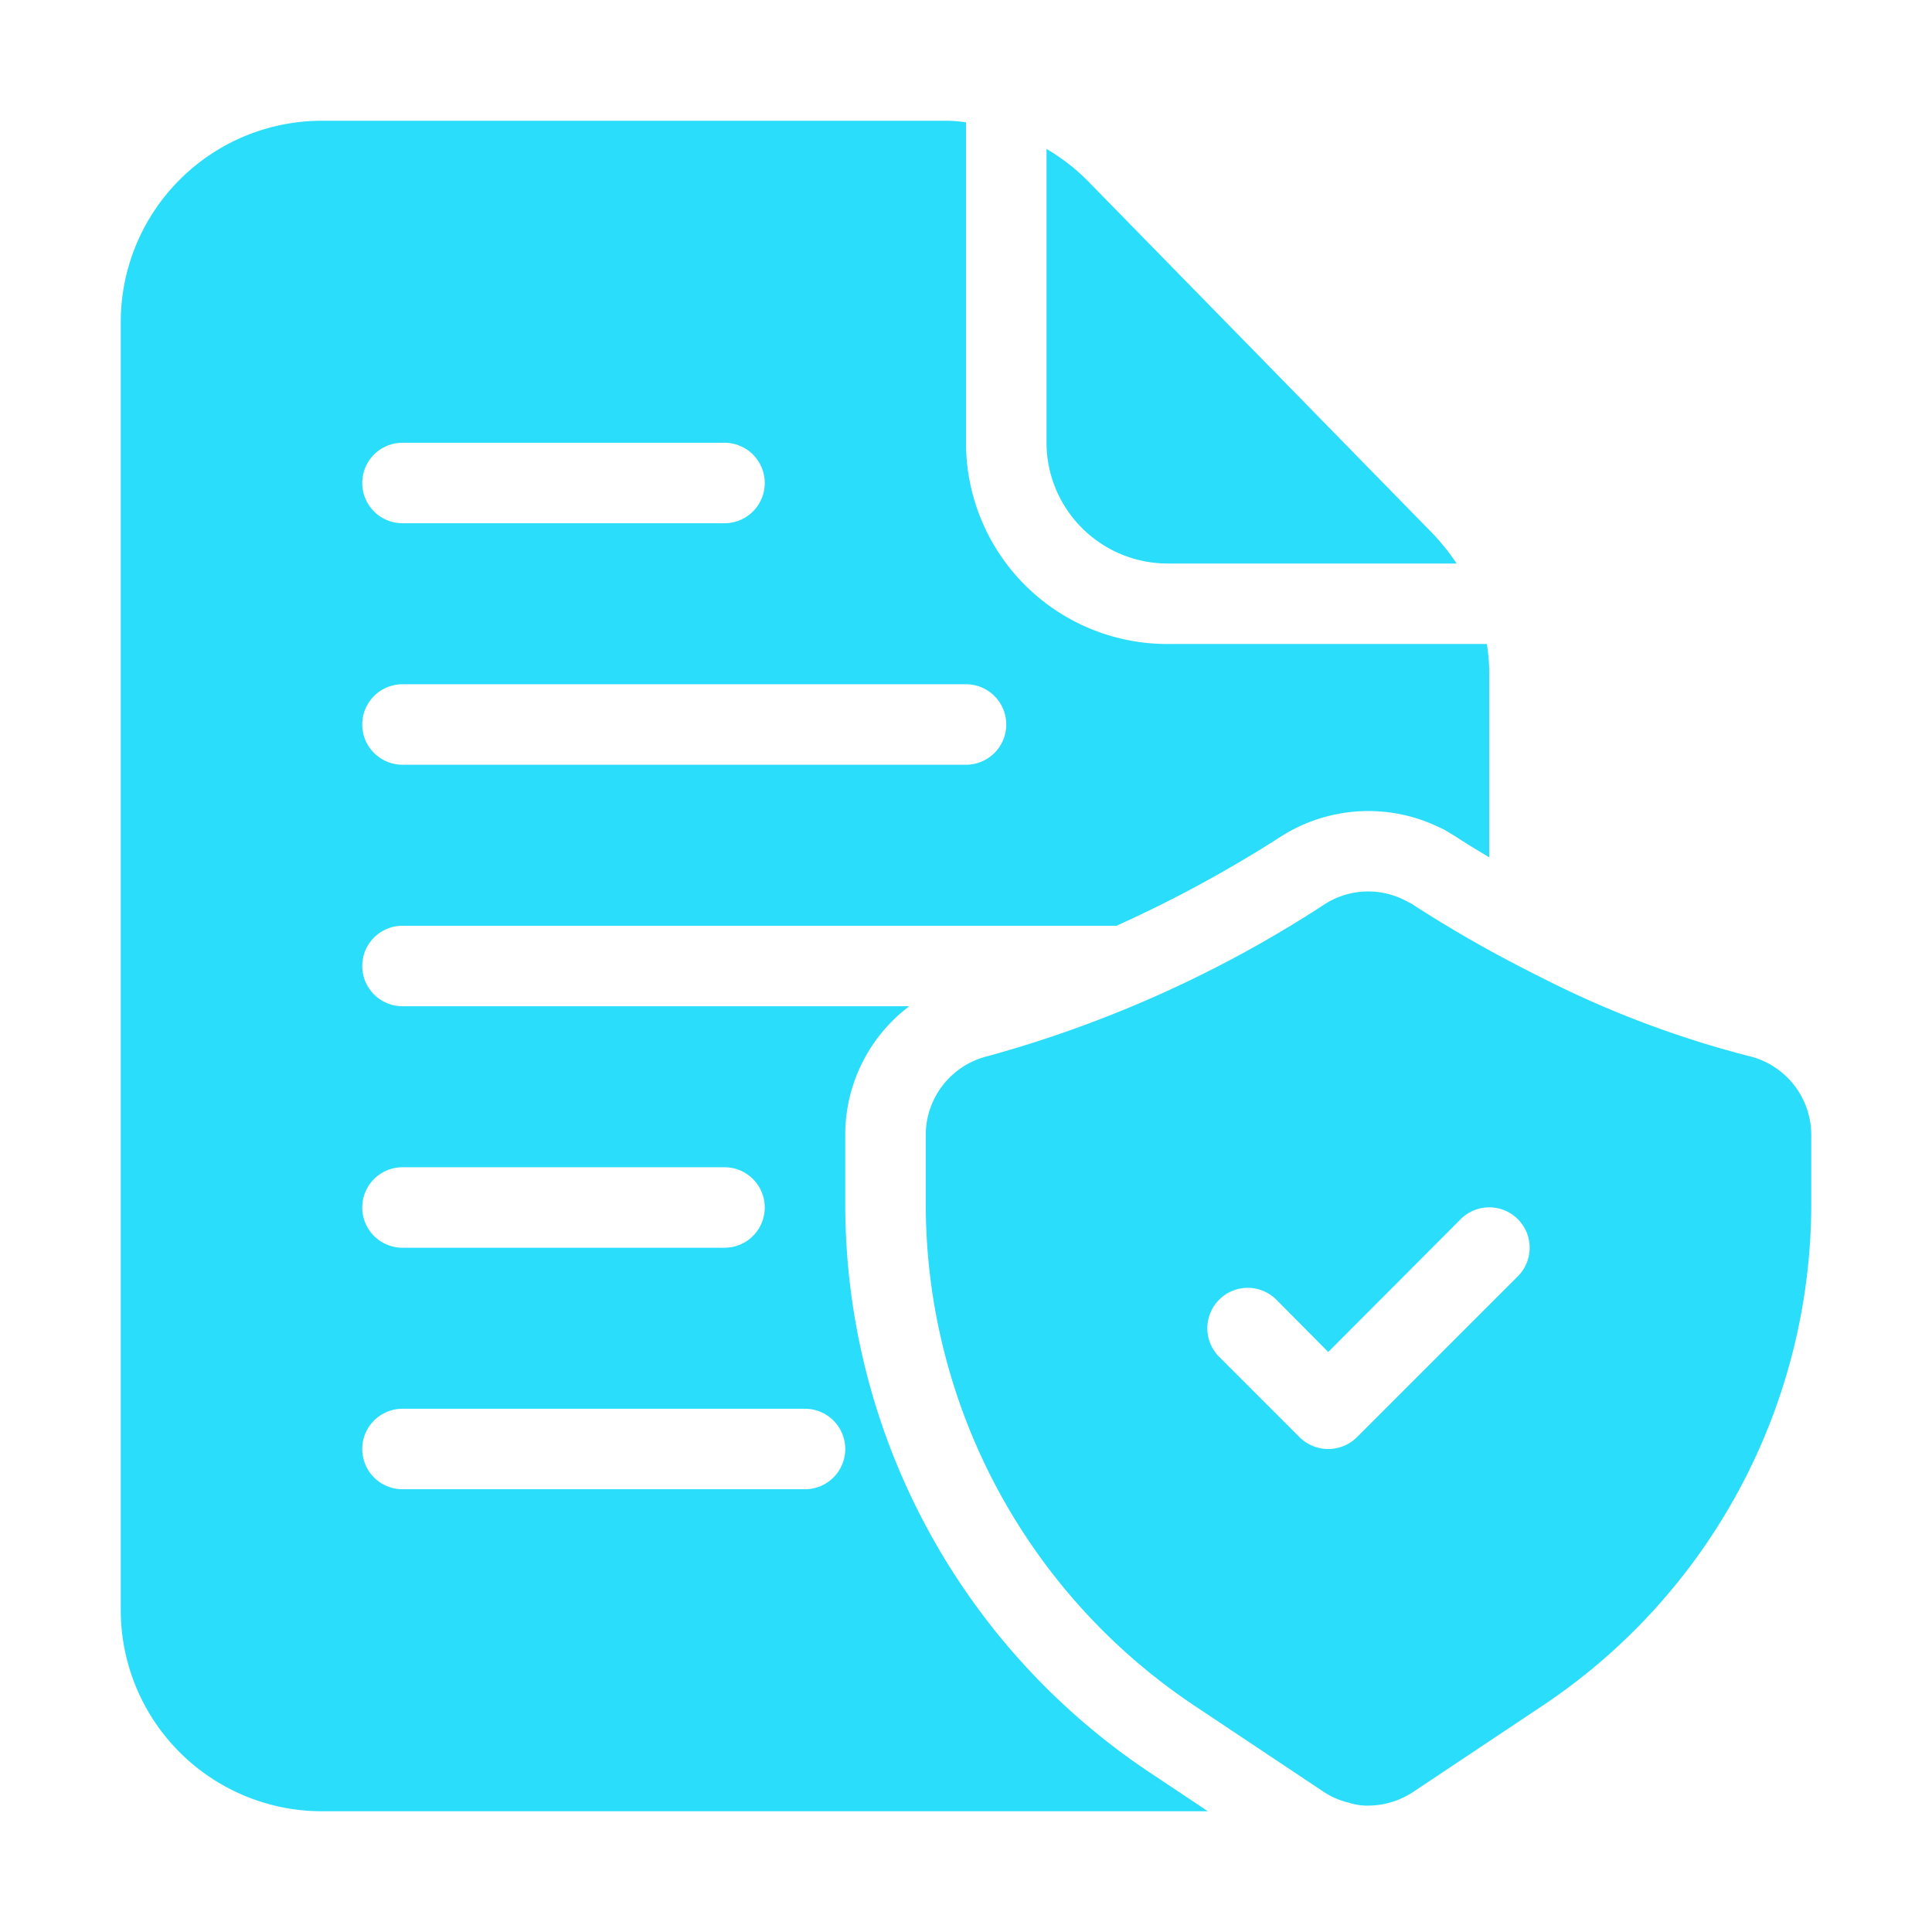
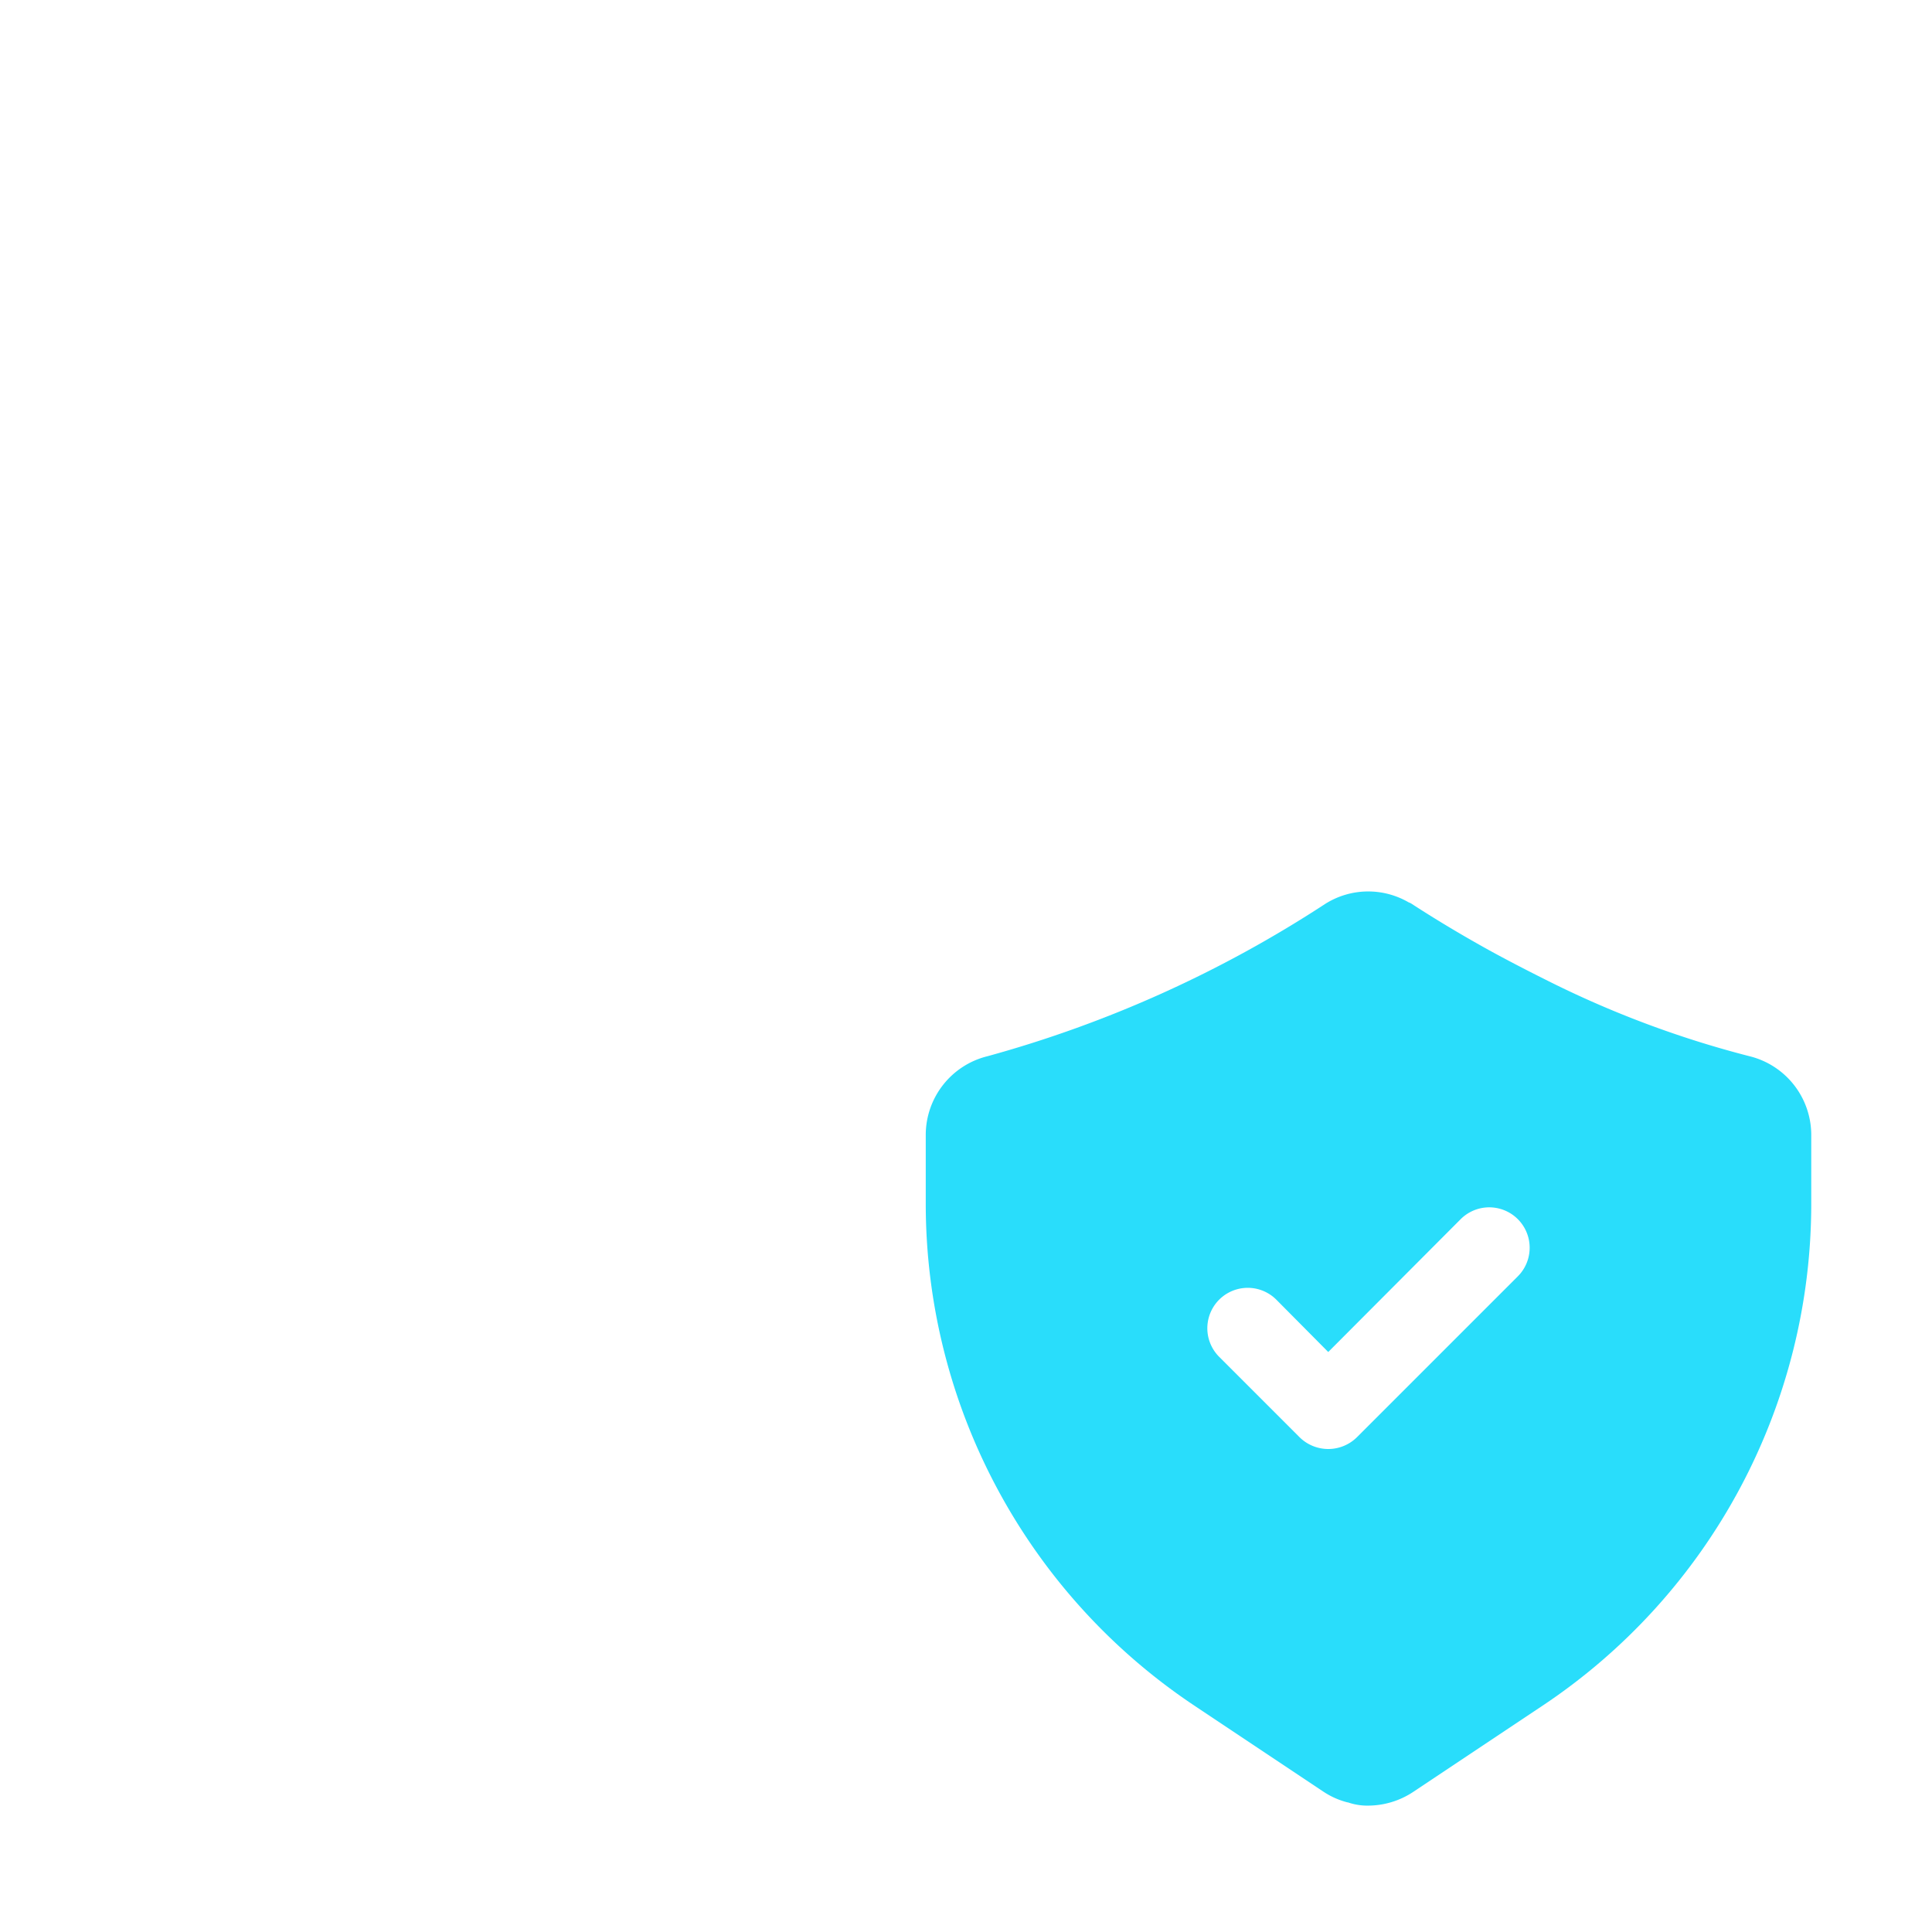
<svg xmlns="http://www.w3.org/2000/svg" version="1.1" width="512" height="512" x="0" y="0" viewBox="0 0 48 48" style="enable-background:new 0 0 512 512" xml:space="preserve" class="">
  <g>
    <path d="M43.46 26.24a25.071 25.071 0 0 1-5.08-1.91q-.75-.375-1.38-.72c-.83-.46-1.49-.87-1.92-1.15a.3.3 0 0 0-.08-.04 2 2 0 0 0-2.08.04 29.7 29.7 0 0 1-8.38 3.78A2.016 2.016 0 0 0 23 28.19v1.71a14.986 14.986 0 0 0 6.68 12.48l.93.62 2.28 1.52a1.935 1.935 0 0 0 .59.26h.01a1.472 1.472 0 0 0 .51.08 2.039 2.039 0 0 0 1.11-.34l3.21-2.14A14.986 14.986 0 0 0 45 29.9v-1.71a2.016 2.016 0 0 0-1.54-1.95zm-5.75 5.47-4 4a1.014 1.014 0 0 1-1.42 0l-2-2a1 1 0 0 1 1.42-1.42l1.29 1.3 3.29-3.3a1 1 0 0 1 1.42 1.42z" fill="#29ddfb" opacity="1" data-original="#000000" />
-     <path d="M35.58 13.24 27.03 4.5A4.994 4.994 0 0 0 26 3.7V11a3.009 3.009 0 0 0 3 3h7.19a5.49 5.49 0 0 0-.61-.76zM36.94 16H29a5 5 0 0 1-5-5V3.04a3.272 3.272 0 0 0-.54-.04H8a5 5 0 0 0-5 5v32a5 5 0 0 0 5 5h22.01l-1.44-.96A16.967 16.967 0 0 1 21 29.9v-1.71A4 4 0 0 1 22.59 25H10a1 1 0 0 1 0-2h17.74a31.621 31.621 0 0 0 4.09-2.22 4.04 4.04 0 0 1 3.96-.21l.07.03.3.18c.21.14.49.31.84.52v-4.56a4.524 4.524 0 0 0-.06-.74zM21 36a1 1 0 0 1-1 1H10a1 1 0 0 1 0-2h10a1 1 0 0 1 1 1zm-11-7h8a1 1 0 0 1 0 2h-8a1 1 0 0 1 0-2zm0-18h8a1 1 0 0 1 0 2h-8a1 1 0 0 1 0-2zm14 8H10a1 1 0 0 1 0-2h14a1 1 0 0 1 0 2z" fill="#29ddfb" opacity="1" data-original="#000000" />
  </g>
</svg>